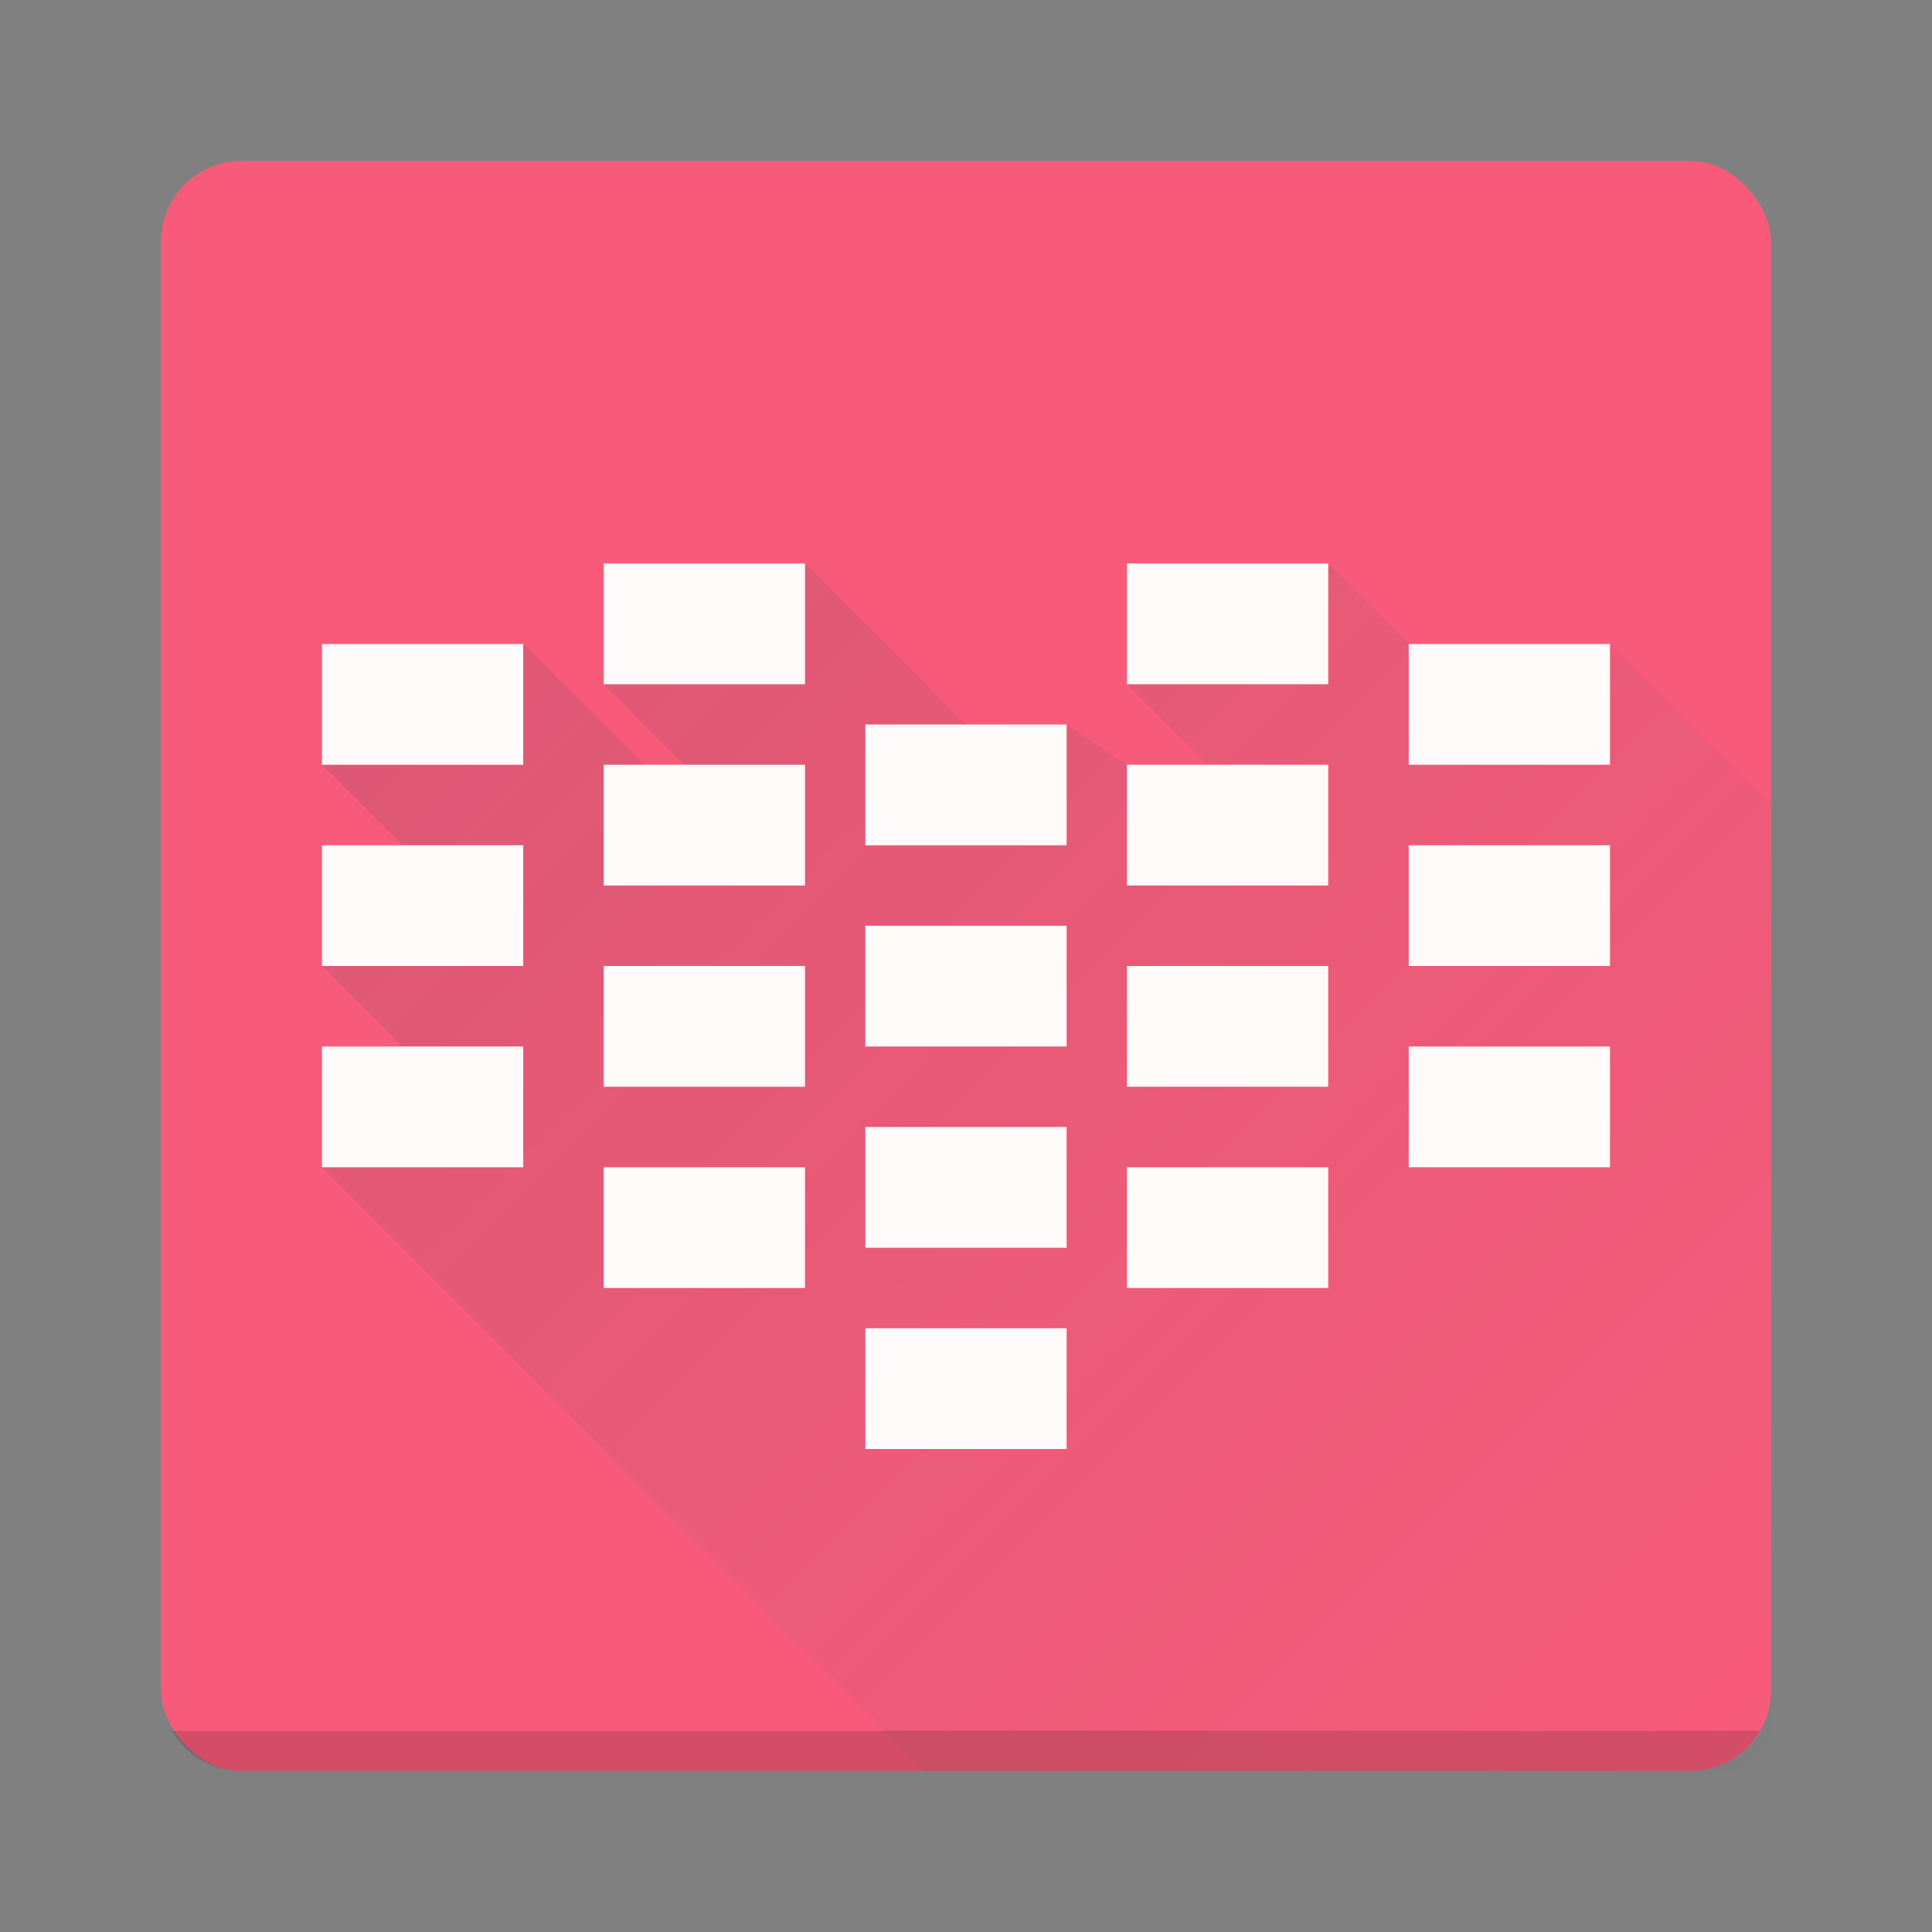
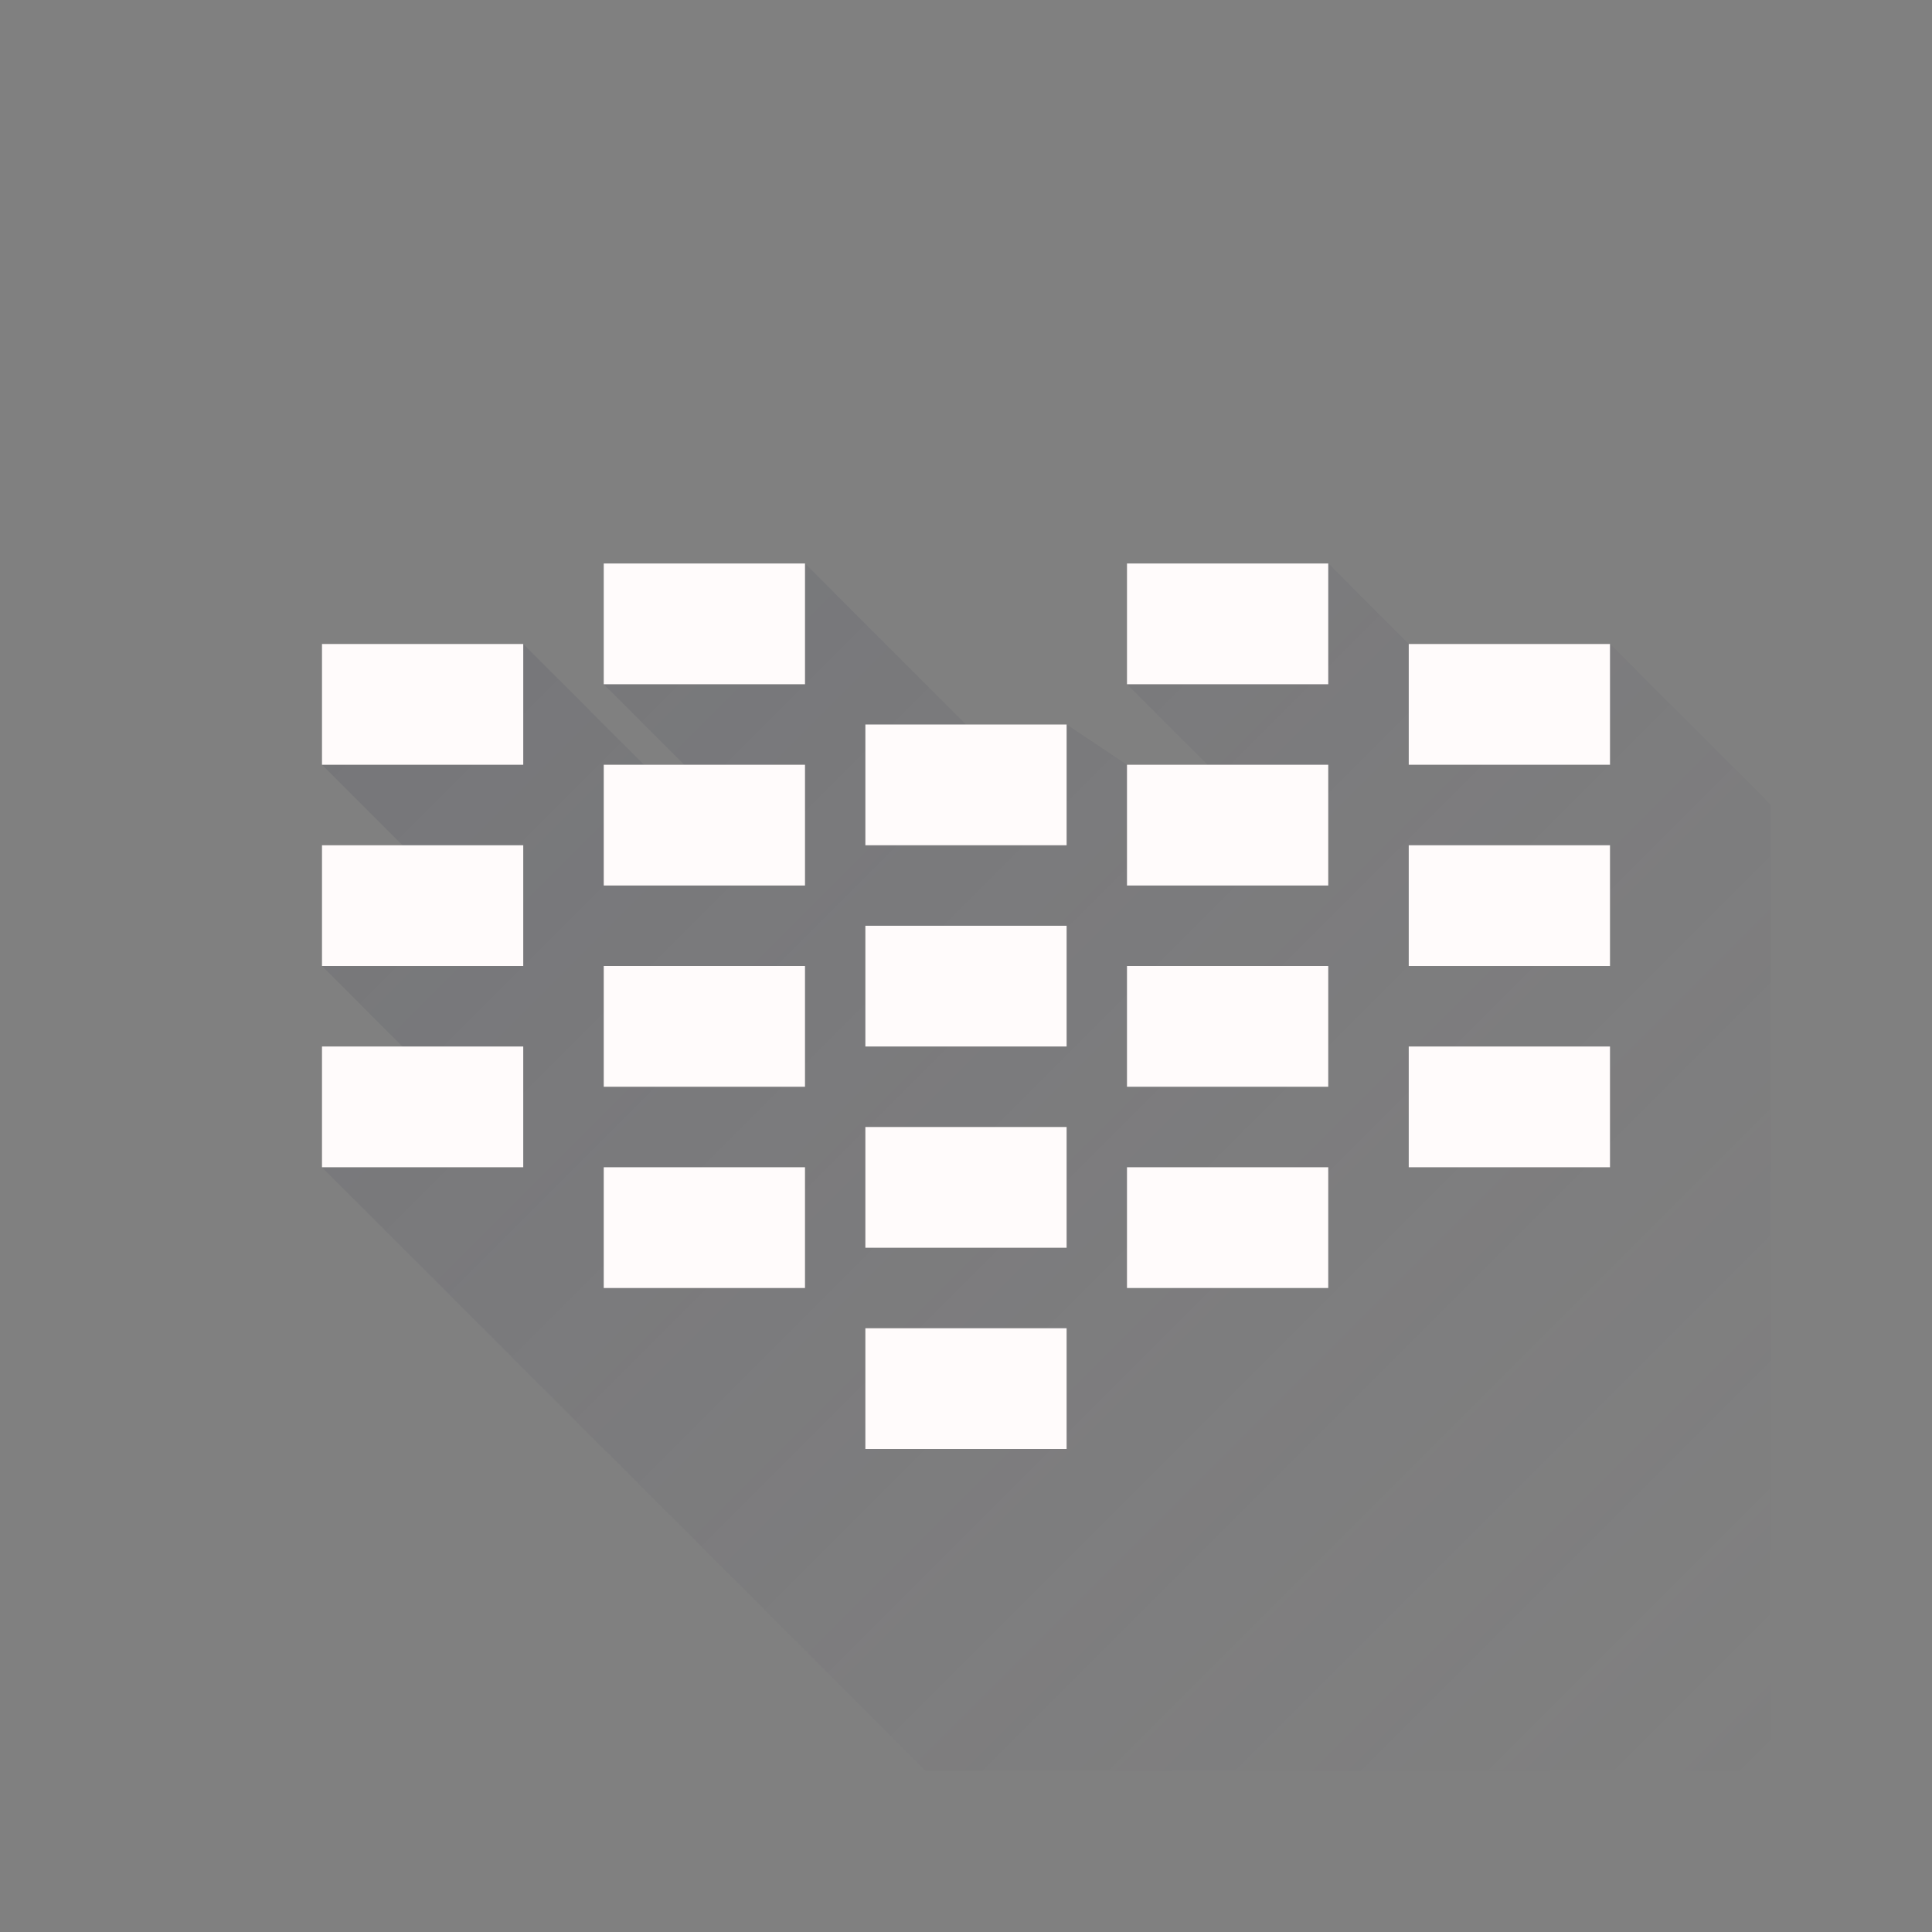
<svg xmlns="http://www.w3.org/2000/svg" height="48" width="48">
  <rect width="100%" height="100%" fill="#808080" stroke="none" />
  <defs>
    <linearGradient id="a" gradientUnits="userSpaceOnUse" x1="18" x2="18" y1="4" y2="44">
      <stop offset="0" stop-color="#f85b79" />
      <stop offset="1" stop-color="#f85b79" />
    </linearGradient>
    <linearGradient id="b" gradientUnits="userSpaceOnUse" x1="4" x2="44" y1="4" y2="44">
      <stop offset="0" stop-color="#383e51" />
      <stop offset="1" stop-color="#655c6f" stop-opacity="0" />
    </linearGradient>
  </defs>
-   <rect fill="url(#a)" height="40" rx="2" width="40" x="4" y="4" />
  <path d="m8 29 15 15h21v-24l-4-4h-5l-2-2-5 3 2 2h-2l-1.5-1h-2.5l-4-4-5 3 2 2h-1l-3-3v3h-5l2 2-2 3 2 2z" fill="url(#b)" fill-rule="evenodd" opacity=".2" />
  <path d="m15 14v3h5v-3zm13 0v3h5v-3zm-20 2v3h5v-3zm27 0v3h5v-3zm-13.5 2v3h5v-3zm-6.5 1v3h5v-3zm13 0v3h5v-3zm-20 2v3h5v-3zm27 0v3h5v-3zm-13.5 2v3h5v-3zm-6.5 1v3h5v-3zm13 0v3h5v-3zm-20 2v3h5v-3zm27 0v3h5v-3zm-13.5 2v3h5v-3zm-6.5 1v3h5v-3zm13 0v3h5v-3zm-6.5 4v3h5v-3z" fill="#fffbfb" />
-   <path d="m4.275 43c.346.596.984 1 1.725 1h36c.741 0 1.379-.404 1.725-1z" opacity=".15" />
</svg>